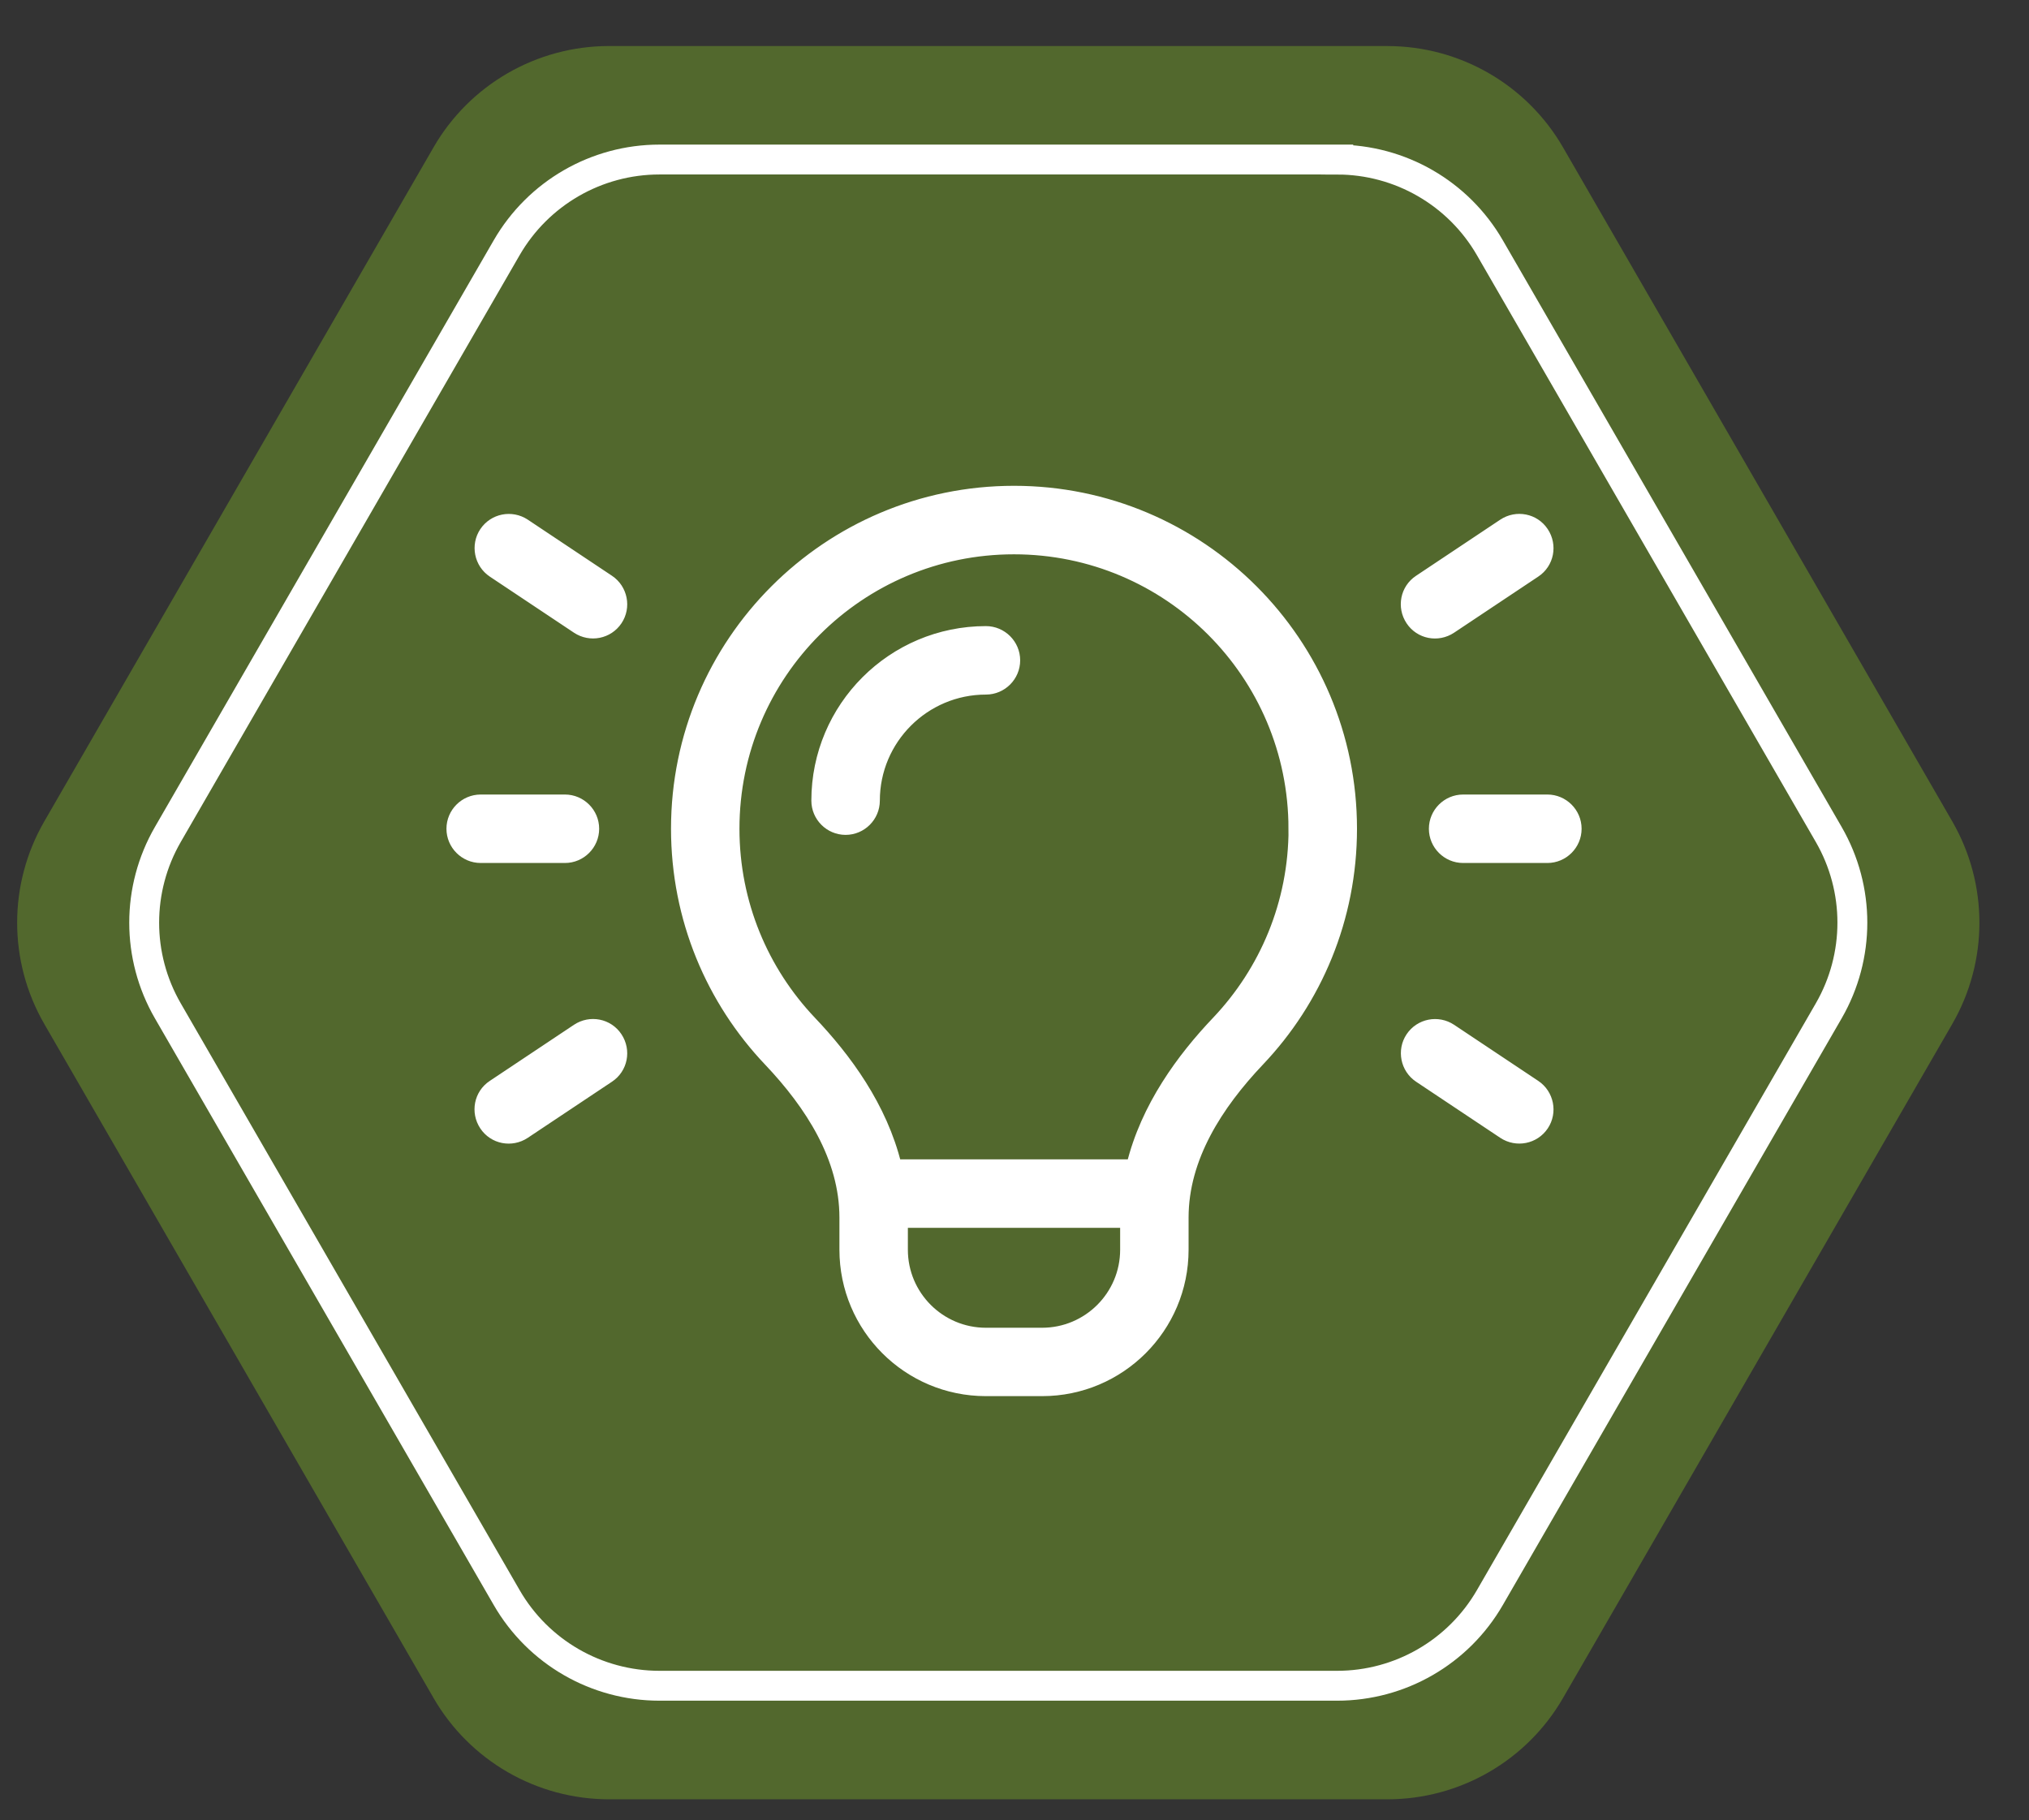
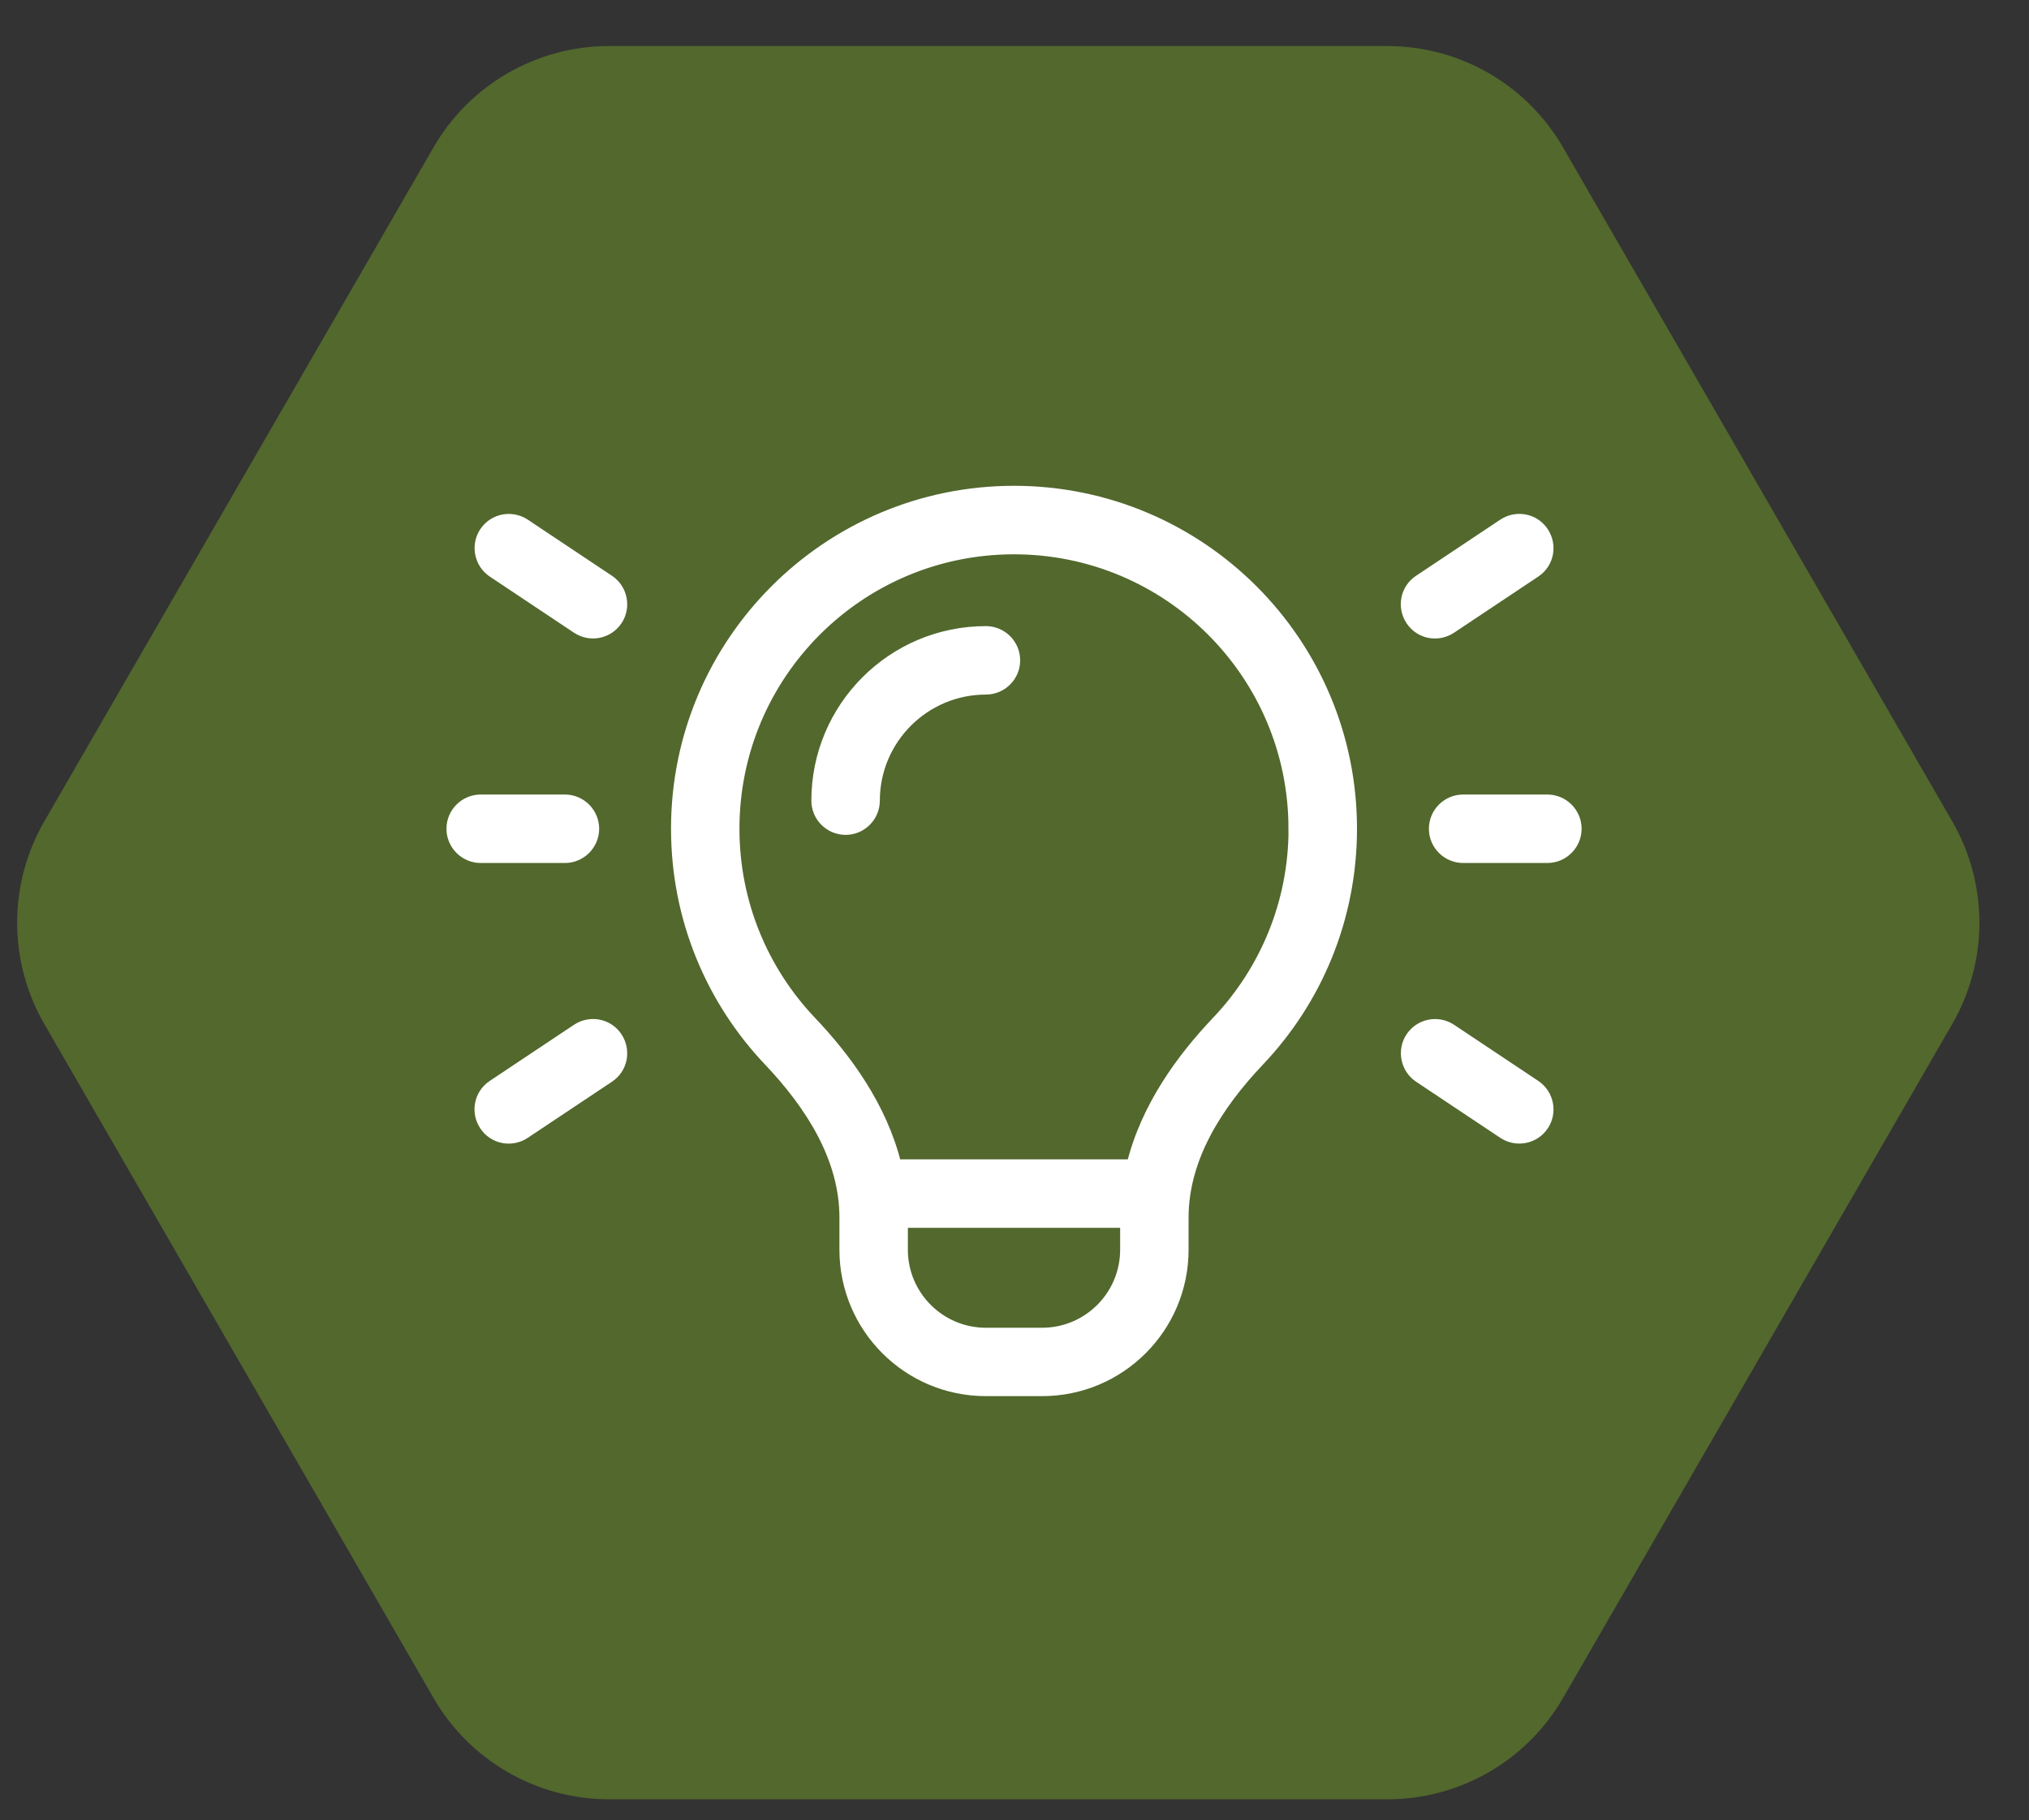
<svg xmlns="http://www.w3.org/2000/svg" viewBox="0 0 493.6 442.86">
  <rect x="0" y="0" width="493.6" height="442.86" fill="#333333" stroke="none" />
  <defs>
    <style>
      .j {
        fill: #52682d;
      }

      .k {
        fill: #fff;
        stroke-width: 3px;
      }

      .k, .l {
        stroke: #fff;
        stroke-miterlimit: 10;
      }

      .l {
        fill: none;
        stroke-width: 7.27px;
      }
    </style>
  </defs>
  <g id="a" data-name="Layer 1">
    <path class="j" d="M337.54,11.2h-189.37c-17.62,0-33.9,9.4-42.7,24.65L10.78,199.86c-8.81,15.26-8.81,34.05,0,49.31l94.69,164c8.81,15.26,25.09,24.65,42.7,24.65h189.37c17.62,0,33.9-9.4,42.7-24.65l94.69-164c8.81-15.26,8.81-34.05,0-49.31l-94.69-164c-8.81-15.26-25.09-24.65-42.7-24.65Z" />
  </g>
  <g id="c" data-name="Layer 3">
    <path class="k" d="M314.97,201.66c0,18.22-7.13,34.74-18.74,46.99-8.49,8.92-17.24,20.78-20.7,34.95h-57.7c-3.46-14.21-12.21-26.03-20.7-34.95-11.61-12.25-18.74-28.77-18.74-46.99,0-37.73,30.56-68.28,68.28-68.28s68.28,30.56,68.28,68.28ZM219.37,297.26h54.63v6.83c0,11.31-9.18,20.49-20.49,20.49h-13.66c-11.31,0-20.49-9.18-20.49-20.49v-6.83ZM287.65,296.27c0-14.64,8.41-27.61,18.48-38.24,13.96-14.68,22.49-34.53,22.49-56.38,0-45.24-36.7-81.94-81.94-81.94s-81.94,36.7-81.94,81.94c0,21.85,8.54,41.7,22.49,56.38,10.07,10.63,18.48,23.6,18.48,38.24v7.81c0,18.86,15.28,34.14,34.14,34.14h13.66c18.86,0,34.14-15.28,34.14-34.14v-7.81ZM239.85,167.51c3.76,0,6.83-3.07,6.83-6.83s-3.07-6.83-6.83-6.83c-22.62,0-40.97,18.35-40.97,40.97,0,3.76,3.07,6.83,6.83,6.83s6.83-3.07,6.83-6.83c0-15.07,12.25-27.31,27.31-27.31ZM127.57,127.7c-3.16-2.09-7.38-1.24-9.47,1.88-2.09,3.12-1.24,7.38,1.88,9.47l20.49,13.66c3.16,2.09,7.38,1.24,9.47-1.88,2.09-3.12,1.24-7.38-1.88-9.47l-20.49-13.66ZM373.39,139.05c3.16-2.09,3.97-6.32,1.88-9.47-2.09-3.16-6.32-3.97-9.47-1.88l-20.49,13.66c-3.16,2.09-3.97,6.32-1.88,9.47,2.09,3.16,6.32,3.97,9.47,1.88l20.49-13.66ZM116.94,194.83c-3.76,0-6.83,3.07-6.83,6.83s3.07,6.83,6.83,6.83h20.49c3.76,0,6.83-3.07,6.83-6.83s-3.07-6.83-6.83-6.83h-20.49ZM355.94,194.83c-3.76,0-6.83,3.07-6.83,6.83s3.07,6.83,6.83,6.83h20.49c3.76,0,6.83-3.07,6.83-6.83s-3.07-6.83-6.83-6.83h-20.49ZM148.05,261.96c3.16-2.09,3.97-6.32,1.88-9.47-2.09-3.16-6.32-3.97-9.47-1.88l-20.49,13.66c-3.16,2.09-3.97,6.32-1.88,9.47,2.09,3.16,6.32,3.97,9.47,1.88l20.49-13.66ZM352.91,250.61c-3.16-2.09-7.38-1.24-9.47,1.88-2.09,3.12-1.24,7.38,1.88,9.47l20.49,13.66c3.16,2.09,7.38,1.24,9.47-1.88,2.09-3.12,1.24-7.38-1.88-9.47l-20.49-13.66Z" />
  </g>
  <g id="f" data-name="troubleshoot">
-     <path class="l" d="M325.28,38.82h-164.85c-15.34,0-29.5,8.18-37.17,21.46L40.83,203.05c-7.67,13.29-7.67,29.64,0,42.92l82.43,142.76c7.67,13.29,21.84,21.46,37.17,21.46h164.85c15.34,0,29.5-8.18,37.17-21.46l82.43-142.76c7.67-13.29,7.67-29.64,0-42.92l-82.43-142.76c-7.67-13.29-21.84-21.46-37.17-21.46h0Z" />
-   </g>
+     </g>
</svg>